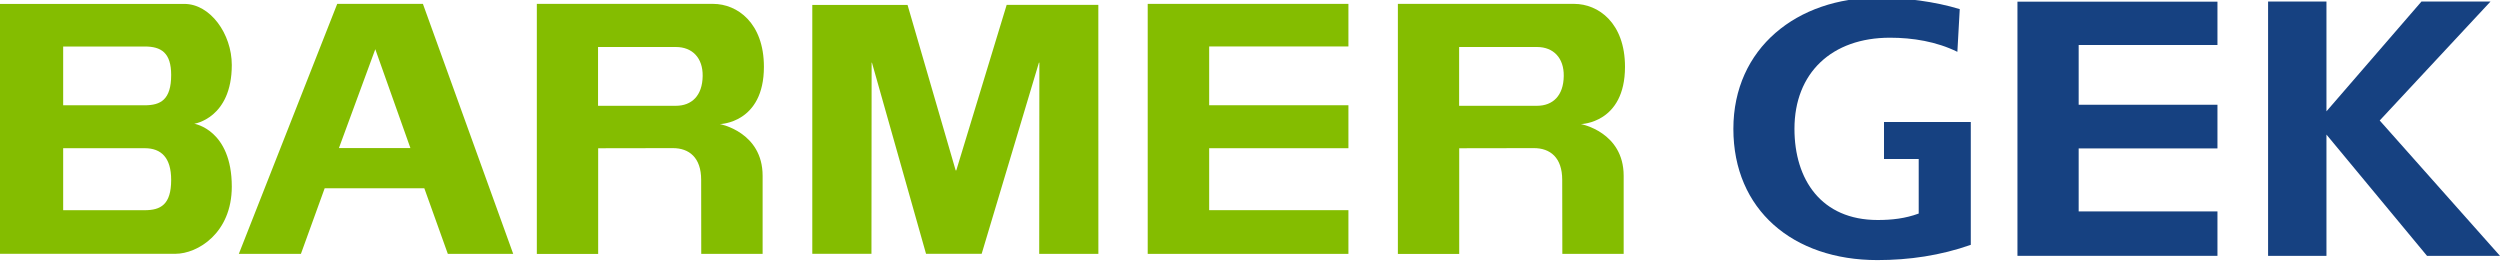
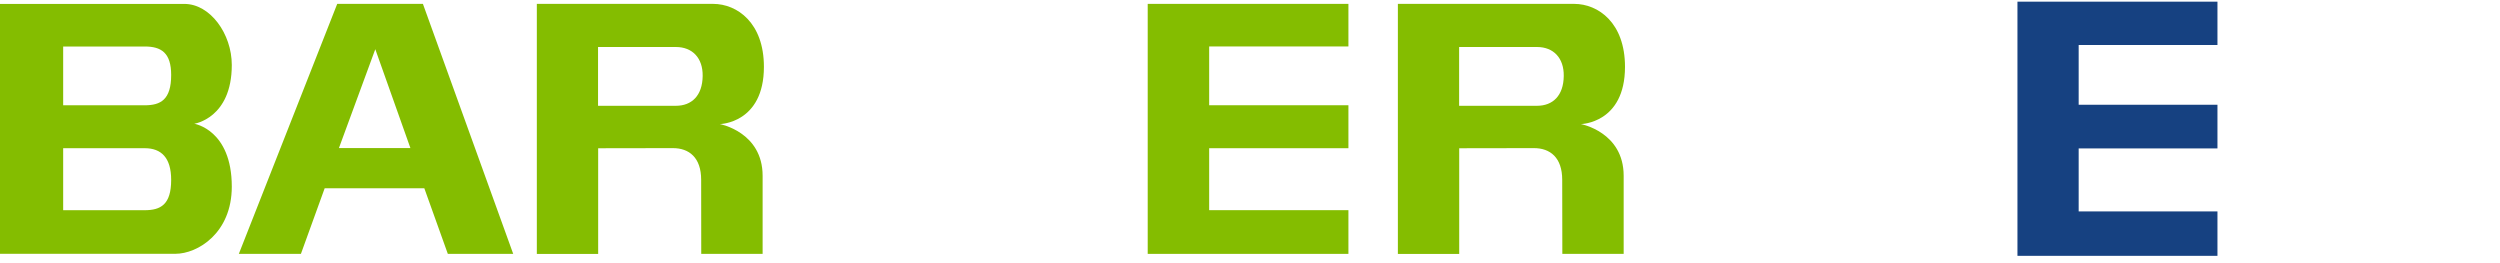
<svg xmlns="http://www.w3.org/2000/svg" id="Ebene_1" baseProfile="tiny" version="1.2" viewBox="0 0 600 63.03">
  <g>
    <path d="M143.53,11.28v14.11h18.68c3.79,0,6.37-2.42,6.43-7.16.06-4.32-2.47-6.95-6.43-6.95h-18.68ZM128.84.93h42.29c5.83,0,12.21,4.58,12.21,15.11,0,13.57-10.57,13.74-10.57,13.74,0,0,10.26,1.89,10.26,12.41v18.74h-14.73l-.02-17.78c0-5.32-2.88-7.62-6.84-7.6l-17.88.03v25.36h-14.72V.93Z" fill="#84bd00" />
    <path d="M350.19,11.28v14.11h18.69c3.79,0,6.37-2.42,6.42-7.16.06-4.32-2.47-6.95-6.42-6.95h-18.69ZM335.5.93h42.29c5.83,0,12.21,4.58,12.21,15.11,0,13.57-10.58,13.74-10.58,13.74,0,0,10.26,1.89,10.26,12.41v18.74h-14.72l-.03-17.78c0-5.32-2.88-7.62-6.83-7.6l-17.89.03v25.36h-14.72V.93Z" fill="#84bd00" />
    <polygon points="275.45 .93 323.62 .93 323.62 11.15 290.2 11.15 290.2 25.26 323.62 25.26 323.62 35.57 290.2 35.57 290.2 50.44 323.62 50.44 323.62 60.93 275.45 60.93 275.45 .93" fill="#84bd00" />
    <path d="M81.34,35.54l8.73-23.73,8.43,23.73h-17.16ZM80.93.94l-23.61,59.99h14.9l5.7-15.74h23.92l5.64,15.74h15.69S101.5.93,101.5.93h-20.57Z" fill="#84bd00" />
-     <polygon points="263.61 60.93 249.41 60.93 249.45 15.04 249.34 15.04 235.6 60.91 222.25 60.92 209.27 15.04 209.19 15.04 209.15 60.92 194.95 60.92 194.95 1.18 217.81 1.18 229.36 40.89 229.51 40.89 241.6 1.17 263.6 1.17 263.61 60.93" fill="#84bd00" />
    <path d="M15.16,35.58v14.87h19.59c3.78-.01,6.33-1.31,6.33-7.28,0-5.32-2.38-7.6-6.33-7.6H15.16ZM15.16,11.16v14.11h19.59c3.78-.01,6.33-1.31,6.33-7.28,0-5.32-2.38-6.83-6.33-6.83H15.16ZM0,.94h44.25c6.2,0,11.38,7.17,11.38,14.66,0,12.8-9.01,14.1-9.01,14.1,0,0,9.01,1.41,9.01,15.09,0,11.18-8.23,16.12-13.52,16.12H0S0,.94,0,.94Z" fill="#84bd00" />
  </g>
  <g>
    <polygon points="484.19 .4 532.19 .4 532.19 10.8 498.88 10.8 498.88 25.14 532.19 25.14 532.19 35.62 498.88 35.62 498.88 50.74 532.19 50.74 532.19 61.4 484.19 61.4 484.19 .4" fill="#164181" />
-     <polygon points="600 61.41 571.13 28.92 597.73 .36 581.16 .36 558.35 26.72 558.35 .36 544.34 .36 544.34 61.41 558.35 61.41 558.35 32.3 582.49 61.41 600 61.41" fill="#164181" />
-     <path d="M472.99,58.75v-29.47h-20.83v8.88h8.33v13.09c-3.22,1.19-6.44,1.55-9.85,1.55-13.54,0-19.97-9.7-19.97-21.88,0-13.45,8.99-21.87,22.91-21.87,5.49,0,11.17.92,16.19,3.39l.57-10.25c-5.96-1.83-13.25-2.75-19.59-2.75-19.41,0-34.74,12.08-34.74,31.49s14.29,31.49,34.55,31.49c7.66,0,15.15-1.1,22.44-3.66" fill="#164181" />
  </g>
</svg>